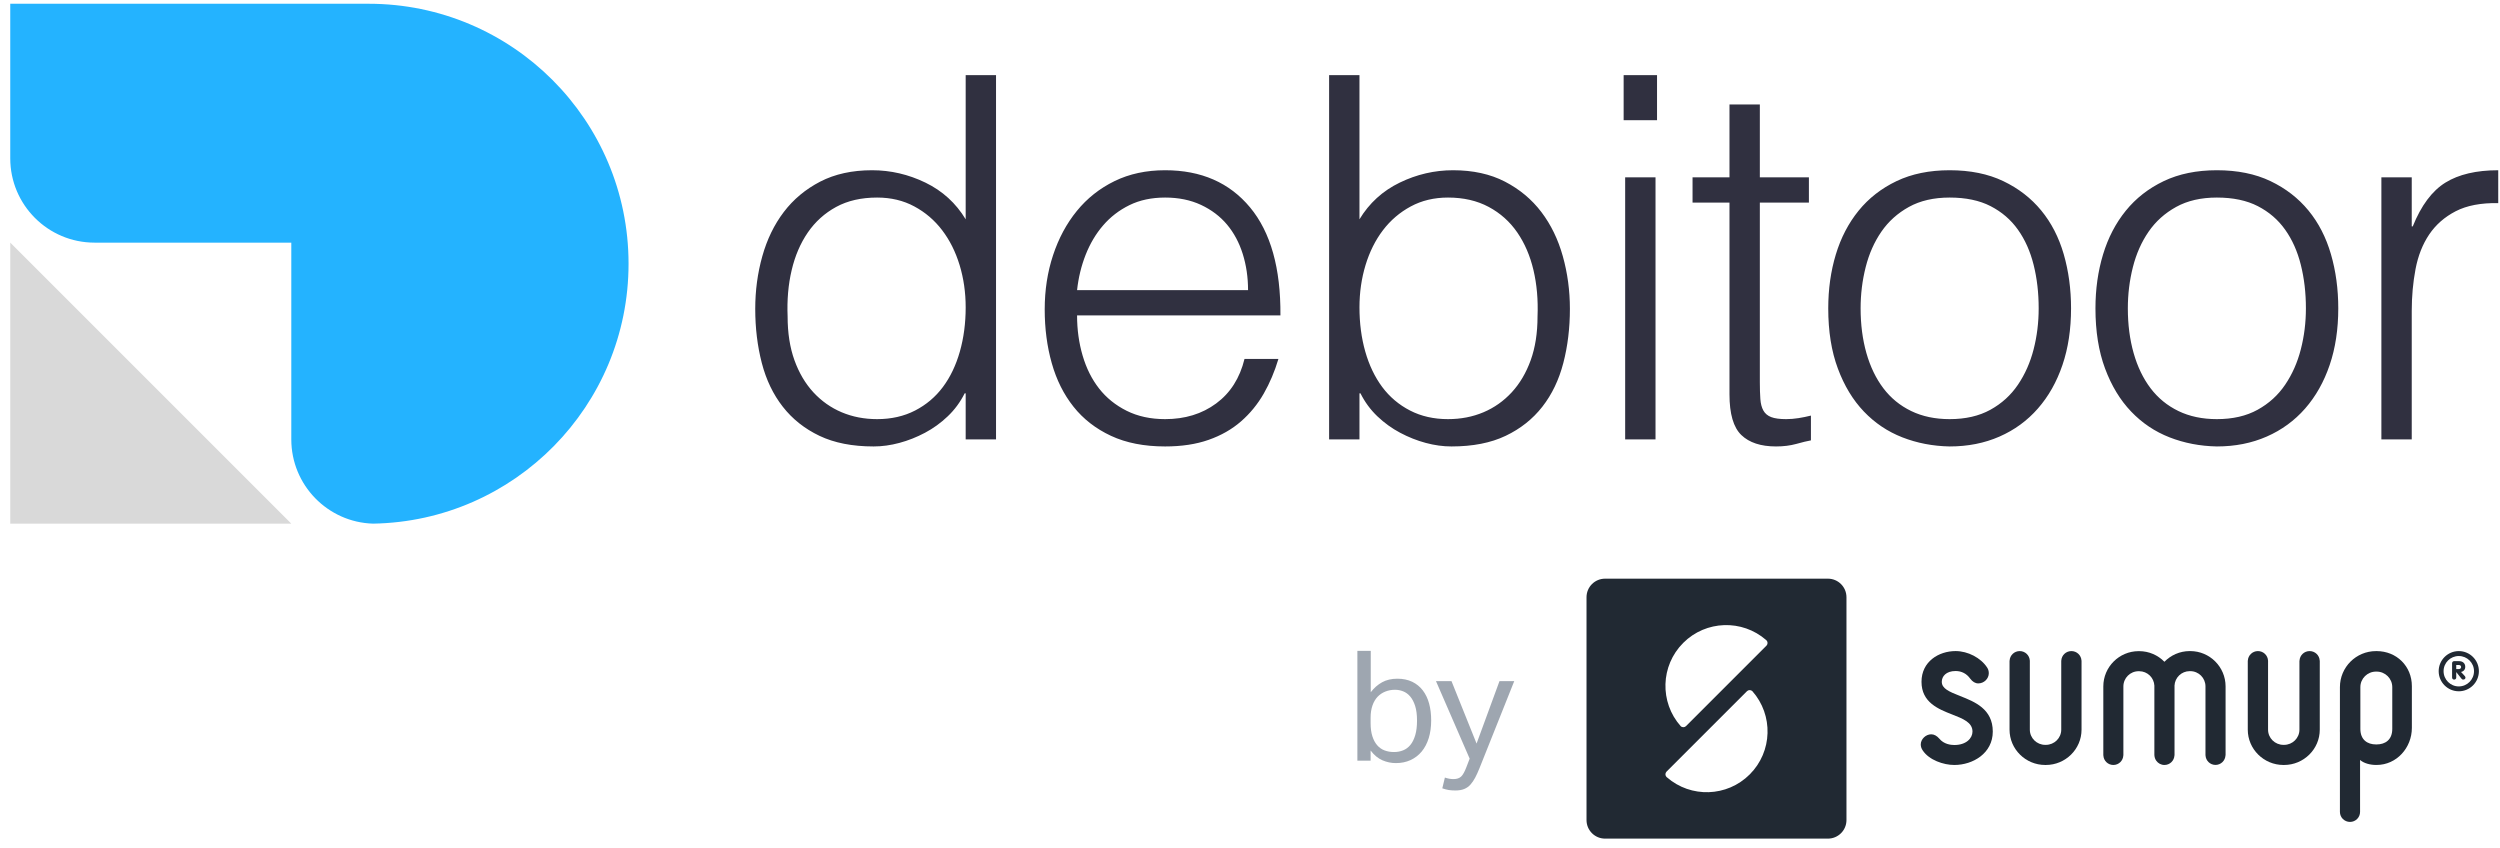
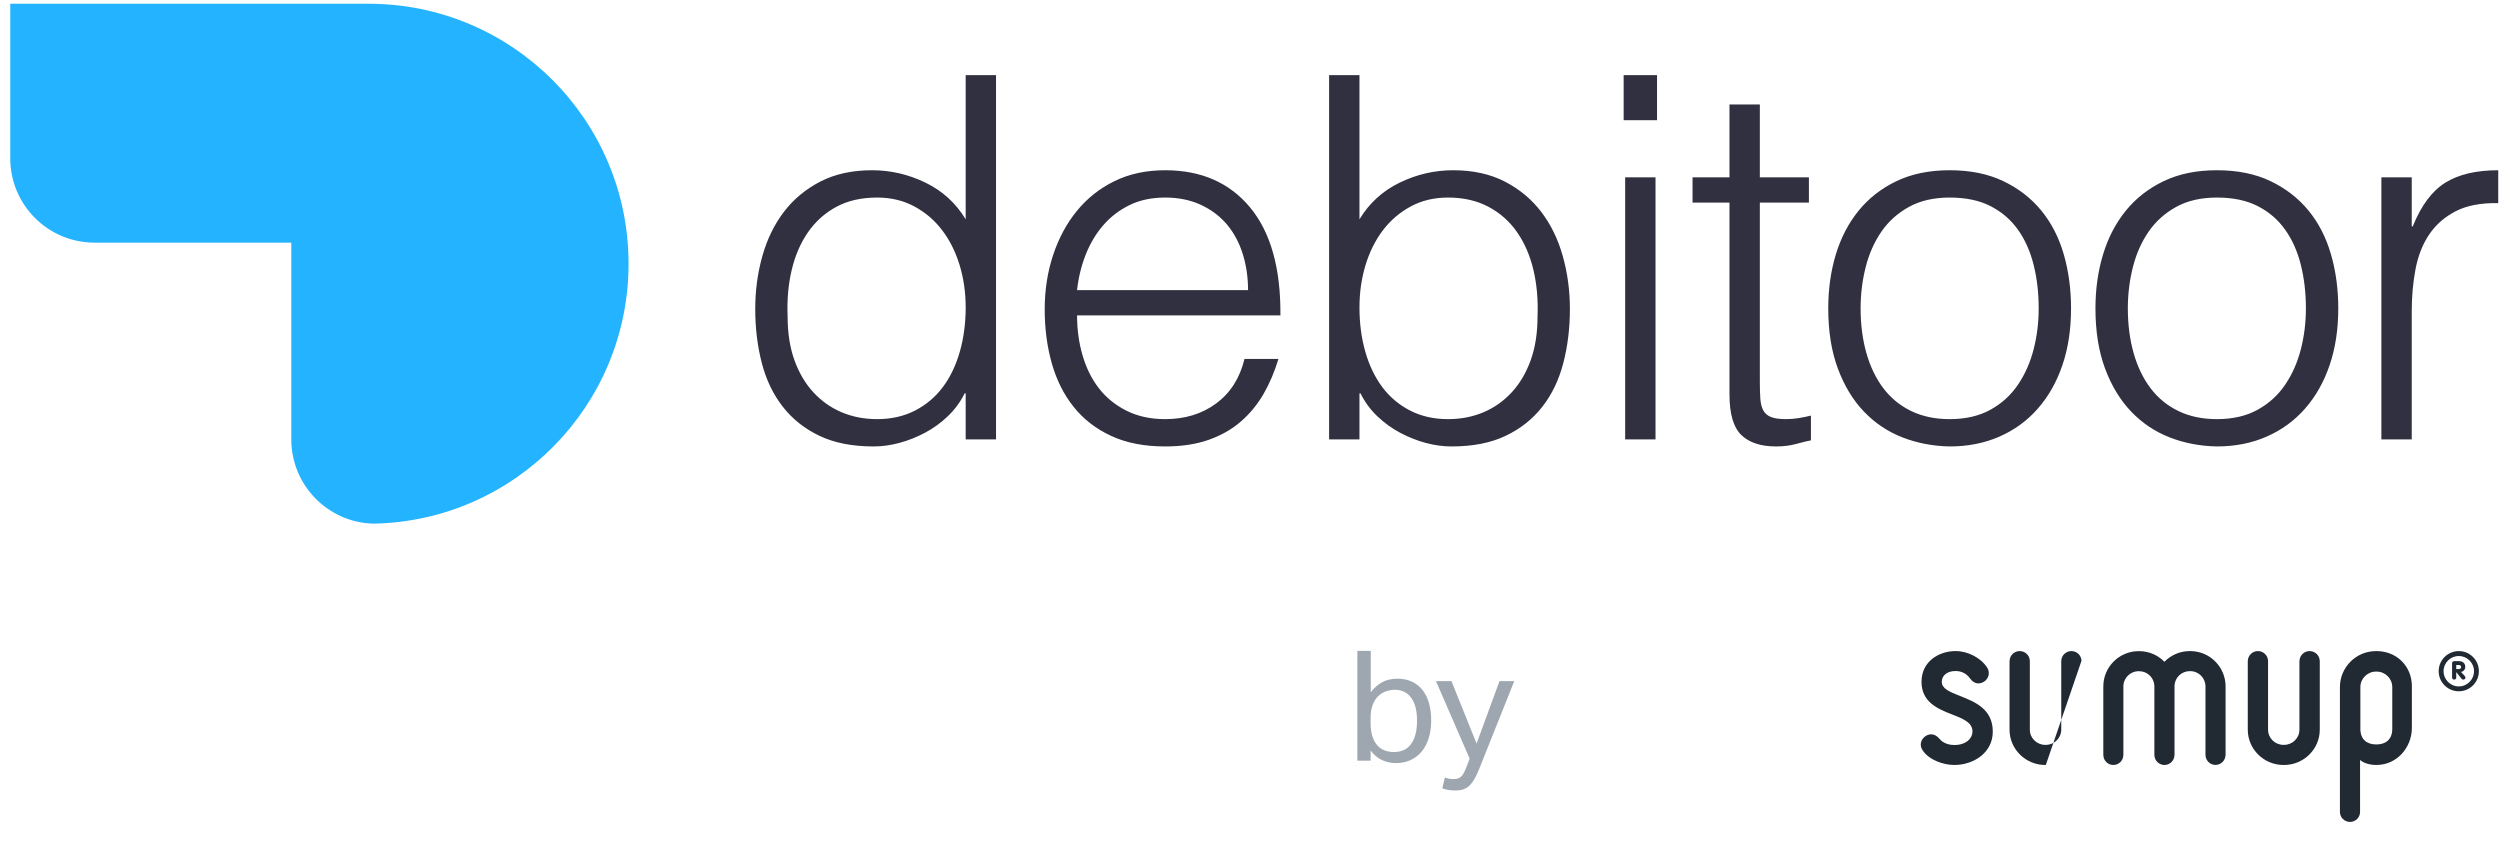
<svg xmlns="http://www.w3.org/2000/svg" width="221px" height="75px" viewBox="0 0 221 75" version="1.1">
  <title>Group</title>
  <desc>Created with Sketch.</desc>
  <g id="Page-1" stroke="none" stroke-width="1" fill="none" fill-rule="evenodd">
    <g id="brand-sumup" transform="translate(-1, -1)">
      <g id="Group">
        <g id="g941" transform="translate(14.594, 35.136) scale(-1, 1) rotate(-180) translate(-14.594, -35.136) translate(1.906, 22.449)" fill="#D9D9D9">
-           <polygon id="path943" points="0 25.375 24.844 0.53 0 0.53" />
-         </g>
+           </g>
        <g id="g953" transform="translate(144.971, 24.543) scale(-1, 1) rotate(-180) translate(-144.971, -24.543) translate(67.033, 7.626)" fill="#303040" fill-rule="nonzero">
          <path d="M19.333,13.292 C19.333,14.604 19.154,15.847 18.797,17.025 C18.438,18.203 17.923,19.232 17.252,20.111 C16.582,20.991 15.763,21.692 14.792,22.213 C13.824,22.735 12.729,22.996 11.506,22.996 C10.105,22.996 8.897,22.72 7.884,22.168 C6.871,21.617 6.036,20.864 5.379,19.91 C4.725,18.956 4.247,17.846 3.95,16.578 C3.65,15.312 3.532,13.948 3.592,12.487 C3.592,11.026 3.793,9.737 4.195,8.619 C4.598,7.5 5.157,6.554 5.871,5.778 C6.587,5.004 7.423,4.415 8.376,4.013 C9.331,3.61 10.373,3.409 11.506,3.409 C12.759,3.409 13.875,3.662 14.861,4.169 C15.844,4.676 16.664,5.369 17.32,6.248 C17.976,7.128 18.475,8.172 18.818,9.379 C19.16,10.586 19.333,11.89 19.333,13.292 Z M19.333,33.817 L22.016,33.817 L22.016,1.62 L19.333,1.62 L19.333,5.689 L19.244,5.689 C18.855,4.914 18.356,4.236 17.744,3.655 C17.134,3.073 16.463,2.588 15.734,2.202 C15.003,1.814 14.249,1.515 13.473,1.307 C12.698,1.098 11.938,0.994 11.194,0.994 C9.315,0.994 7.72,1.307 6.408,1.933 C5.097,2.559 4.016,3.416 3.167,4.505 C2.316,5.592 1.696,6.881 1.31,8.373 C0.923,9.864 0.73,11.459 0.73,13.157 C0.73,14.767 0.936,16.317 1.355,17.808 C1.773,19.299 2.406,20.603 3.256,21.721 C4.105,22.839 5.179,23.734 6.474,24.405 C7.773,25.075 9.299,25.411 11.06,25.411 C12.698,25.411 14.272,25.045 15.778,24.315 C17.283,23.584 18.468,22.504 19.333,21.073 L19.333,33.817 Z M44.295,14.812 C44.295,15.945 44.139,17.011 43.826,18.009 C43.513,19.008 43.05,19.873 42.44,20.603 C41.827,21.334 41.06,21.914 40.137,22.347 C39.211,22.779 38.154,22.996 36.962,22.996 C35.77,22.996 34.716,22.772 33.808,22.325 C32.9,21.878 32.125,21.281 31.484,20.536 C30.841,19.791 30.329,18.926 29.94,17.942 C29.553,16.959 29.3,15.915 29.18,14.812 L44.295,14.812 Z M29.18,12.576 C29.18,11.324 29.344,10.139 29.672,9.021 C30,7.902 30.485,6.935 31.127,6.114 C31.767,5.295 32.579,4.639 33.561,4.147 C34.547,3.655 35.679,3.409 36.962,3.409 C38.72,3.409 40.225,3.87 41.477,4.795 C42.73,5.719 43.565,7.031 43.982,8.73 L46.979,8.73 C46.65,7.627 46.219,6.606 45.683,5.667 C45.144,4.728 44.475,3.908 43.67,3.207 C42.865,2.506 41.911,1.964 40.806,1.576 C39.704,1.188 38.422,0.994 36.962,0.994 C35.114,0.994 33.518,1.307 32.177,1.933 C30.837,2.559 29.731,3.416 28.867,4.505 C28.003,5.592 27.361,6.874 26.944,8.351 C26.526,9.826 26.319,11.414 26.319,13.113 C26.319,14.812 26.564,16.407 27.057,17.898 C27.549,19.389 28.248,20.693 29.158,21.81 C30.067,22.928 31.178,23.808 32.49,24.449 C33.802,25.09 35.292,25.411 36.962,25.411 C40.152,25.411 42.655,24.315 44.475,22.123 C46.293,19.933 47.188,16.75 47.157,12.576 L29.18,12.576 Z M54.144,13.292 C54.144,11.89 54.314,10.586 54.657,9.379 C55.001,8.172 55.501,7.128 56.156,6.248 C56.813,5.369 57.632,4.676 58.616,4.169 C59.598,3.662 60.717,3.409 61.969,3.409 C63.104,3.409 64.146,3.61 65.1,4.013 C66.053,4.415 66.888,5.004 67.604,5.778 C68.319,6.554 68.878,7.5 69.282,8.619 C69.684,9.737 69.885,11.026 69.885,12.487 C69.944,13.948 69.824,15.312 69.527,16.578 C69.229,17.846 68.751,18.956 68.095,19.91 C67.44,20.864 66.598,21.617 65.57,22.168 C64.54,22.72 63.341,22.996 61.969,22.996 C60.747,22.996 59.65,22.735 58.682,22.213 C57.713,21.692 56.893,20.991 56.222,20.111 C55.553,19.232 55.038,18.203 54.68,17.025 C54.323,15.847 54.144,14.604 54.144,13.292 Z M54.144,1.62 L51.46,1.62 L51.46,33.817 L54.144,33.817 L54.144,21.073 C55.008,22.504 56.193,23.584 57.699,24.315 C59.203,25.045 60.776,25.411 62.416,25.411 C64.175,25.411 65.704,25.075 67.001,24.405 C68.296,23.734 69.371,22.839 70.22,21.721 C71.069,20.603 71.705,19.299 72.12,17.808 C72.537,16.317 72.746,14.767 72.746,13.157 C72.746,11.459 72.553,9.864 72.165,8.373 C71.777,6.881 71.16,5.592 70.31,4.505 C69.459,3.416 68.379,2.559 67.067,1.933 C65.756,1.307 64.161,0.994 62.283,0.994 C61.536,0.994 60.776,1.098 60.001,1.307 C59.226,1.515 58.475,1.814 57.744,2.202 C57.014,2.588 56.343,3.073 55.73,3.655 C55.12,4.236 54.62,4.914 54.233,5.689 L54.144,5.689 L54.144,1.62 Z M77.631,24.784 L80.315,24.784 L80.315,1.619 L77.631,1.619 L77.631,24.784 Z M77.497,33.817 L80.449,33.817 L80.449,29.837 L77.497,29.837 L77.497,33.817 Z M94.053,1.531 C93.724,1.471 93.293,1.367 92.757,1.217 C92.22,1.068 91.623,0.994 90.967,0.994 C89.626,0.994 88.604,1.329 87.905,2 C87.204,2.67 86.853,3.87 86.853,5.601 L86.853,22.549 L83.588,22.549 L83.588,24.784 L86.853,24.784 L86.853,31.224 L89.537,31.224 L89.537,24.784 L93.874,24.784 L93.874,22.549 L89.537,22.549 L89.537,6.674 C89.537,6.107 89.552,5.615 89.582,5.197 C89.61,4.78 89.699,4.437 89.849,4.169 C89.999,3.9 90.229,3.707 90.542,3.588 C90.854,3.468 91.295,3.409 91.862,3.409 C92.22,3.409 92.584,3.439 92.958,3.498 C93.33,3.557 93.695,3.632 94.053,3.722 L94.053,1.531 Z M106.315,0.994 C104.825,1.023 103.433,1.292 102.134,1.799 C100.837,2.305 99.705,3.066 98.736,4.079 C97.767,5.093 96.998,6.361 96.434,7.881 C95.866,9.401 95.584,11.175 95.584,13.202 C95.584,14.901 95.807,16.489 96.254,17.964 C96.701,19.441 97.372,20.73 98.266,21.833 C99.161,22.936 100.279,23.808 101.62,24.449 C102.963,25.09 104.528,25.411 106.315,25.411 C108.134,25.411 109.715,25.09 111.056,24.449 C112.399,23.808 113.515,22.944 114.41,21.855 C115.305,20.768 115.969,19.478 116.401,17.987 C116.831,16.496 117.048,14.901 117.048,13.202 C117.048,11.353 116.796,9.685 116.288,8.194 C115.781,6.703 115.059,5.422 114.118,4.348 C113.18,3.275 112.047,2.447 110.72,1.866 C109.394,1.284 107.925,0.994 106.315,0.994 Z M114.186,13.202 C114.186,14.574 114.038,15.856 113.739,17.048 C113.441,18.241 112.979,19.276 112.353,20.156 C111.728,21.036 110.923,21.728 109.937,22.236 C108.955,22.742 107.748,22.996 106.315,22.996 C104.914,22.996 103.714,22.72 102.715,22.168 C101.718,21.617 100.905,20.886 100.279,19.977 C99.653,19.067 99.19,18.025 98.893,16.847 C98.595,15.67 98.445,14.454 98.445,13.202 C98.445,11.772 98.616,10.452 98.958,9.244 C99.303,8.037 99.802,7.001 100.458,6.136 C101.113,5.272 101.932,4.601 102.918,4.124 C103.9,3.648 105.035,3.409 106.315,3.409 C107.718,3.409 108.917,3.684 109.916,4.236 C110.915,4.787 111.728,5.526 112.353,6.45 C112.979,7.374 113.441,8.417 113.739,9.58 C114.038,10.742 114.186,11.95 114.186,13.202 Z M129.936,0.994 C128.446,1.023 127.053,1.292 125.755,1.799 C124.459,2.305 123.326,3.066 122.359,4.079 C121.389,5.093 120.62,6.361 120.055,7.881 C119.488,9.401 119.205,11.175 119.205,13.202 C119.205,14.901 119.429,16.489 119.876,17.964 C120.323,19.441 120.993,20.73 121.888,21.833 C122.783,22.936 123.901,23.808 125.241,24.449 C126.584,25.09 128.149,25.411 129.936,25.411 C131.756,25.411 133.337,25.09 134.678,24.449 C136.019,23.808 137.137,22.944 138.032,21.855 C138.926,20.768 139.59,19.478 140.022,17.987 C140.455,16.496 140.67,14.901 140.67,13.202 C140.67,11.353 140.417,9.685 139.91,8.194 C139.402,6.703 138.681,5.422 137.742,4.348 C136.802,3.275 135.669,2.447 134.343,1.866 C133.016,1.284 131.547,0.994 129.936,0.994 Z M137.809,13.202 C137.809,14.574 137.66,15.856 137.36,17.048 C137.063,18.241 136.6,19.276 135.974,20.156 C135.35,21.036 134.545,21.728 133.559,22.236 C132.576,22.742 131.369,22.996 129.936,22.996 C128.536,22.996 127.337,22.72 126.339,22.168 C125.339,21.617 124.527,20.886 123.901,19.977 C123.275,19.067 122.813,18.025 122.515,16.847 C122.216,15.67 122.068,14.454 122.068,13.202 C122.068,11.772 122.238,10.452 122.581,9.244 C122.923,8.037 123.425,7.001 124.08,6.136 C124.736,5.272 125.554,4.601 126.54,4.124 C127.523,3.648 128.657,3.409 129.936,3.409 C131.339,3.409 132.539,3.684 133.537,4.236 C134.536,4.787 135.35,5.526 135.974,6.45 C136.6,7.374 137.063,8.417 137.36,9.58 C137.66,10.742 137.809,11.95 137.809,13.202 Z M147.165,1.62 L144.481,1.62 L144.481,24.784 L147.165,24.784 L147.165,20.446 L147.254,20.446 C148,22.295 148.96,23.584 150.138,24.315 C151.316,25.045 152.874,25.411 154.811,25.411 L154.811,22.504 C153.291,22.533 152.038,22.295 151.055,21.789 C150.071,21.281 149.289,20.596 148.706,19.731 C148.125,18.867 147.723,17.846 147.499,16.668 C147.276,15.491 147.165,14.261 147.165,12.979 L147.165,1.62 Z" id="path955" />
        </g>
        <g id="g957" transform="translate(152.92, 64.238) scale(-1, 1) rotate(-180) translate(-152.92, -64.238) translate(140.837, 52.155)" fill="#212933" fill-rule="nonzero">
-           <path d="M21.75,24.167 L2.052,24.167 C1.145,24.167 0.411,23.432 0.411,22.524 L0.411,2.827 C0.411,1.921 1.145,1.187 2.052,1.187 L21.75,1.187 C22.656,1.187 23.391,1.921 23.391,2.827 L23.391,22.524 C23.391,23.432 22.656,24.167 21.75,24.167 M14.841,6.865 C12.832,4.855 9.632,4.768 7.521,6.604 C7.507,6.612 7.496,6.623 7.484,6.633 C7.358,6.762 7.355,6.968 7.476,7.1 L14.604,14.227 C14.737,14.35 14.942,14.346 15.073,14.22 C16.937,12.109 16.86,8.882 14.841,6.865 M16.326,18.253 L9.199,11.125 L9.199,11.126 C9.067,11.003 8.861,11.004 8.731,11.134 C6.867,13.244 6.942,16.47 8.96,18.489 C10.969,20.497 14.171,20.584 16.283,18.748 C16.294,18.74 16.305,18.73 16.317,18.718 C16.445,18.591 16.448,18.385 16.326,18.253" id="path959" />
-         </g>
+           </g>
        <g id="g961" transform="translate(192.202, 63.994) scale(-1, 1) rotate(-180) translate(-192.202, -63.994) translate(186.16, 58.557)" fill="#212933">
          <path d="M8.458,10.875 L8.409,10.875 C7.533,10.875 6.742,10.511 6.173,9.93 C5.607,10.509 4.816,10.869 3.943,10.869 L3.896,10.869 C2.175,10.869 0.773,9.471 0.773,7.75 L0.773,1.654 L0.778,1.654 C0.797,1.183 1.183,0.807 1.66,0.807 C2.138,0.807 2.522,1.183 2.542,1.654 L2.547,1.654 L2.547,7.75 C2.547,8.493 3.15,9.096 3.896,9.096 L3.943,9.096 C4.669,9.096 5.257,8.525 5.288,7.807 C5.288,7.79 5.286,7.773 5.286,7.755 L5.286,1.659 L5.29,1.659 C5.299,1.481 5.359,1.317 5.454,1.183 C5.614,0.956 5.877,0.807 6.178,0.807 C6.654,0.807 7.04,1.183 7.061,1.654 L7.068,1.654 L7.068,7.75 C7.068,7.77 7.065,7.79 7.065,7.808 C7.093,8.527 7.683,9.101 8.409,9.101 L8.458,9.101 C9.203,9.101 9.804,8.498 9.804,7.755 L9.804,1.718 C9.804,1.712 9.803,1.706 9.803,1.7 C9.803,1.693 9.804,1.687 9.804,1.681 L9.804,1.659 L9.807,1.659 C9.83,1.188 10.214,0.812 10.69,0.812 C11.166,0.812 11.552,1.188 11.573,1.659 L11.581,1.659 L11.581,7.755 C11.581,9.476 10.179,10.875 8.458,10.875" id="path963" />
        </g>
        <g id="g965" transform="translate(181.694, 63.994) scale(-1, 1) rotate(-180) translate(-181.694, -63.994) translate(178.069, 58.557)" fill="#212933">
-           <path d="M6.042,10.875 C5.561,10.875 5.17,10.5 5.149,10.029 L5.145,10.029 L5.145,3.929 C5.145,3.186 4.534,2.585 3.781,2.585 L3.73,2.585 C2.981,2.585 2.368,3.186 2.368,3.929 L2.368,9.97 C2.368,9.975 2.37,9.982 2.37,9.987 L2.368,10.006 L2.368,10.029 L2.367,10.029 C2.343,10.5 1.955,10.875 1.474,10.875 C0.992,10.875 0.603,10.5 0.58,10.029 L0.574,10.029 L0.574,3.929 C0.574,2.21 1.989,0.807 3.73,0.807 L3.781,0.807 C5.522,0.807 6.939,2.21 6.939,3.929 L6.939,10.029 L6.935,10.029 C6.913,10.5 6.524,10.875 6.042,10.875" id="path967" />
+           <path d="M6.042,10.875 C5.561,10.875 5.17,10.5 5.149,10.029 L5.145,10.029 L5.145,3.929 C5.145,3.186 4.534,2.585 3.781,2.585 L3.73,2.585 C2.981,2.585 2.368,3.186 2.368,3.929 L2.368,9.97 C2.368,9.975 2.37,9.982 2.37,9.987 L2.368,10.006 L2.368,10.029 L2.367,10.029 C2.343,10.5 1.955,10.875 1.474,10.875 C0.992,10.875 0.603,10.5 0.58,10.029 L0.574,10.029 L0.574,3.929 C0.574,2.21 1.989,0.807 3.73,0.807 L3.781,0.807 L6.939,10.029 L6.935,10.029 C6.913,10.5 6.524,10.875 6.042,10.875" id="path967" />
        </g>
        <g id="g969" transform="translate(202.754, 63.994) scale(-1, 1) rotate(-180) translate(-202.754, -63.994) translate(199.129, 58.557)" fill="#212933">
          <path d="M6.042,10.875 C5.558,10.875 5.17,10.5 5.149,10.029 L5.141,10.029 L5.141,3.929 C5.141,3.186 4.532,2.585 3.781,2.585 L3.729,2.585 C2.976,2.585 2.367,3.186 2.367,3.929 L2.367,9.97 C2.367,9.975 2.37,9.982 2.37,9.987 L2.367,10.006 L2.367,10.029 L2.366,10.029 C2.343,10.5 1.954,10.875 1.472,10.875 C0.991,10.875 0.602,10.5 0.579,10.029 L0.574,10.029 L0.574,3.929 C0.574,2.21 1.989,0.807 3.729,0.807 L3.781,0.807 C5.521,0.807 6.939,2.21 6.939,3.929 L6.939,10.029 L6.933,10.029 C6.912,10.5 6.521,10.875 6.042,10.875" id="path971" />
        </g>
        <g id="g973" transform="translate(211.092, 66.411) scale(-1, 1) rotate(-180) translate(-211.092, -66.411) translate(207.467, 58.557)" fill="#212933" fill-rule="nonzero">
          <path d="M3.625,15.708 L3.574,15.708 C1.804,15.708 0.382,14.28 0.382,12.522 L0.382,8.829 C0.382,8.723 0.372,8.615 0.382,8.511 L0.382,1.491 C0.382,1.003 0.781,0.607 1.275,0.607 C1.764,0.607 2.163,1.003 2.163,1.491 L2.163,6.085 C2.501,5.785 3.068,5.643 3.574,5.643 L3.625,5.643 C5.395,5.643 6.742,7.163 6.742,8.921 L6.742,12.61 C6.742,14.369 5.395,15.708 3.625,15.708 Z M5.01,8.829 C5.01,7.866 4.39,7.457 3.625,7.457 L3.574,7.457 C2.811,7.457 2.189,7.866 2.189,8.829 L2.189,12.522 C2.189,13.281 2.811,13.896 3.574,13.896 L3.625,13.896 C4.39,13.896 5.01,13.281 5.01,12.522 L5.01,8.829 Z" id="path975" />
        </g>
        <g id="g977" transform="translate(174.273, 63.736) scale(-1, 1) rotate(-180) translate(-174.273, -63.736) translate(170.648, 57.695)" fill="#212933">
          <path d="M3.625,7.25 C2.621,7.645 2.006,7.917 2.006,8.509 C2.006,8.981 2.383,9.459 3.226,9.459 C3.755,9.459 4.203,9.227 4.516,8.788 C4.726,8.509 4.965,8.364 5.231,8.364 C5.736,8.364 6.162,8.777 6.162,9.264 C6.162,9.452 6.112,9.623 6.017,9.763 C5.463,10.622 4.315,11.222 3.226,11.222 C1.728,11.222 0.213,10.288 0.213,8.509 C0.213,6.676 1.715,6.091 2.919,5.618 C3.885,5.242 4.72,4.915 4.72,4.107 C4.72,3.517 4.168,2.918 3.113,2.918 C2.791,2.918 2.188,2.992 1.787,3.481 C1.576,3.728 1.324,3.865 1.077,3.865 C0.59,3.865 0.147,3.436 0.147,2.969 C0.147,2.78 0.207,2.603 0.323,2.435 C0.882,1.593 2.15,1.153 3.113,1.153 C4.763,1.153 6.514,2.189 6.514,4.107 C6.514,6.111 4.911,6.741 3.625,7.25" id="path979" />
        </g>
        <g id="g981" transform="translate(218.357, 60.369) scale(-1, 1) rotate(-180) translate(-218.357, -60.369) translate(215.94, 58.557)" fill="#212933" fill-rule="nonzero">
          <path d="M2.417,3.625 C1.437,3.625 0.639,2.826 0.639,1.849 C0.639,0.868 1.437,0.071 2.417,0.071 C3.398,0.071 4.194,0.868 4.194,1.849 C4.194,2.826 3.398,3.625 2.417,3.625 M2.417,0.501 C1.677,0.501 1.072,1.107 1.072,1.849 C1.072,2.589 1.677,3.189 2.417,3.189 C3.159,3.189 3.762,2.589 3.762,1.849 C3.762,1.107 3.159,0.501 2.417,0.501" id="path983" />
        </g>
        <g id="g985" transform="translate(218.554, 60.4) scale(-1, 1) rotate(-180) translate(-218.554, -60.4) translate(217.345, 59.191)" fill="#212933" fill-rule="nonzero">
          <path d="M1.208,1.208 C1.437,1.251 1.583,1.423 1.583,1.661 C1.583,1.964 1.37,2.163 1.043,2.163 L0.603,2.163 C0.507,2.163 0.419,2.098 0.419,1.979 L0.419,0.73 C0.419,0.601 0.495,0.534 0.603,0.534 C0.709,0.534 0.787,0.601 0.787,0.73 L0.787,1.194 L0.791,1.194 L1.241,0.625 C1.288,0.568 1.322,0.534 1.415,0.534 C1.556,0.534 1.603,0.652 1.603,0.704 C1.603,0.765 1.578,0.808 1.527,0.863 L1.208,1.208 Z M1.028,1.466 L0.787,1.466 L0.787,1.822 L1.028,1.822 C1.132,1.822 1.217,1.758 1.217,1.647 C1.217,1.547 1.148,1.466 1.028,1.466 Z" id="path987" />
        </g>
        <g id="g989" transform="translate(124.617, 63.975) scale(-1, 1) rotate(-180) translate(-124.617, -63.975) translate(120.992, 58.537)" fill="#9EA6B0" fill-rule="nonzero">
          <path d="M0,10.875 L1.183,10.875 L1.183,7.22 C1.473,7.6 1.808,7.894 2.189,8.103 C2.569,8.311 3.017,8.416 3.534,8.416 C4.032,8.416 4.468,8.324 4.847,8.144 C5.221,7.963 5.533,7.708 5.783,7.383 C6.032,7.057 6.218,6.67 6.341,6.222 C6.463,5.772 6.524,5.277 6.524,4.733 C6.524,4.153 6.451,3.63 6.307,3.162 C6.162,2.696 5.952,2.299 5.682,1.974 C5.41,1.648 5.081,1.397 4.697,1.22 C4.31,1.043 3.878,0.955 3.398,0.955 C2.992,0.955 2.593,1.039 2.209,1.206 C1.825,1.374 1.478,1.661 1.17,2.069 L1.17,1.172 L0,1.172 L0,10.875 Z M1.17,4.489 C1.17,4.035 1.222,3.648 1.326,3.325 C1.429,3.004 1.572,2.739 1.753,2.531 C1.936,2.322 2.152,2.17 2.406,2.076 C2.66,1.98 2.936,1.933 3.236,1.933 C3.525,1.933 3.794,1.982 4.043,2.083 C4.293,2.182 4.507,2.343 4.69,2.565 C4.87,2.786 5.012,3.075 5.116,3.428 C5.221,3.781 5.273,4.211 5.273,4.72 C5.273,5.236 5.216,5.667 5.104,6.017 C4.99,6.365 4.843,6.645 4.662,6.852 C4.482,7.061 4.275,7.21 4.043,7.301 C3.812,7.391 3.574,7.437 3.33,7.437 C3.022,7.437 2.737,7.385 2.475,7.28 C2.211,7.176 1.983,7.023 1.787,6.82 C1.593,6.614 1.44,6.356 1.333,6.044 C1.224,5.731 1.17,5.372 1.17,4.964 L1.17,4.489 Z" id="path991" />
        </g>
        <g id="g993" transform="translate(131.749, 65.506) scale(-1, 1) rotate(-180) translate(-131.749, -65.506) translate(127.52, 60.068)" fill="#9EA6B0">
          <path d="M1.208,1.208 C1.463,1.118 1.717,1.072 1.97,1.072 C2.261,1.072 2.484,1.147 2.643,1.295 C2.801,1.446 2.957,1.724 3.111,2.133 L3.398,2.879 L0.422,9.729 L1.793,9.729 L4.009,4.212 L6.033,9.729 L7.338,9.729 L4.267,2.036 C4.14,1.719 4.013,1.44 3.887,1.201 C3.759,0.962 3.62,0.755 3.465,0.582 C3.311,0.411 3.128,0.282 2.914,0.196 C2.702,0.109 2.441,0.066 2.134,0.066 C1.915,0.066 1.722,0.08 1.549,0.106 C1.377,0.134 1.185,0.184 0.979,0.256 L1.208,1.208 Z" id="path995" />
        </g>
        <g id="g929" transform="translate(29.164, 24.668) scale(-1, 1) rotate(-180) translate(-29.164, -24.668) translate(0.664, 0.168)" fill="#24B3FF">
          <g id="g931-Clipped" transform="translate(0, 0)">
            <g id="g931" transform="translate(0.082, 0.54)">
              <g id="g937" transform="translate(0.63, 0.33)">
                <path d="M25.375,8.458 L25.375,25.849 L7.983,25.849 C3.867,25.849 0.53,29.186 0.53,33.303 L0.53,46.966 L32.206,46.966 C44.899,46.966 55.188,36.678 55.188,23.985 C55.188,11.426 45.112,1.219 32.602,1.008 C28.59,1.127 25.375,4.418 25.375,8.458" id="path939" />
              </g>
            </g>
          </g>
        </g>
      </g>
    </g>
  </g>
</svg>